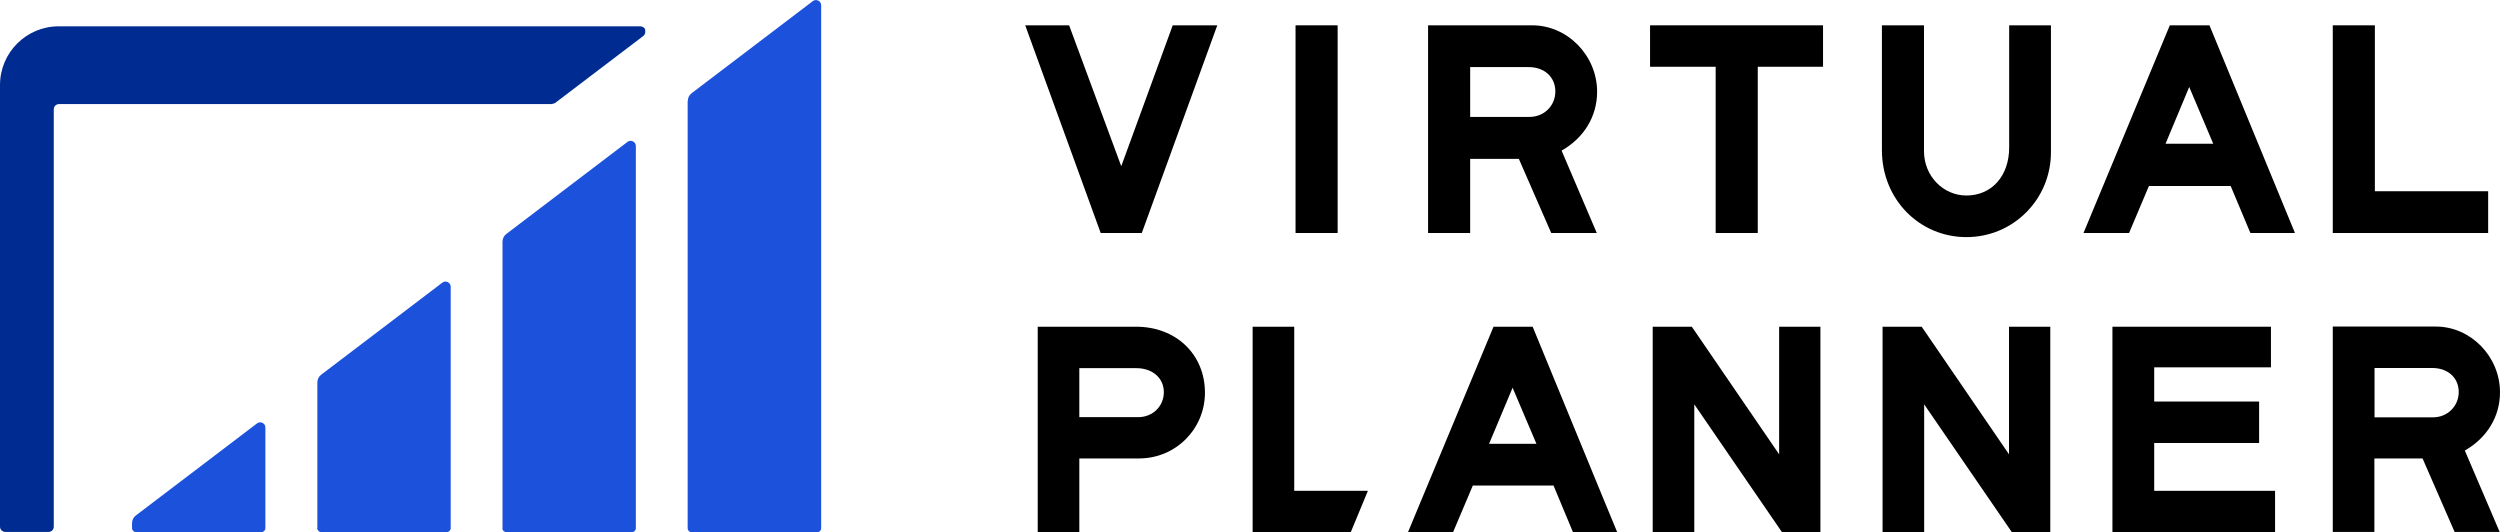
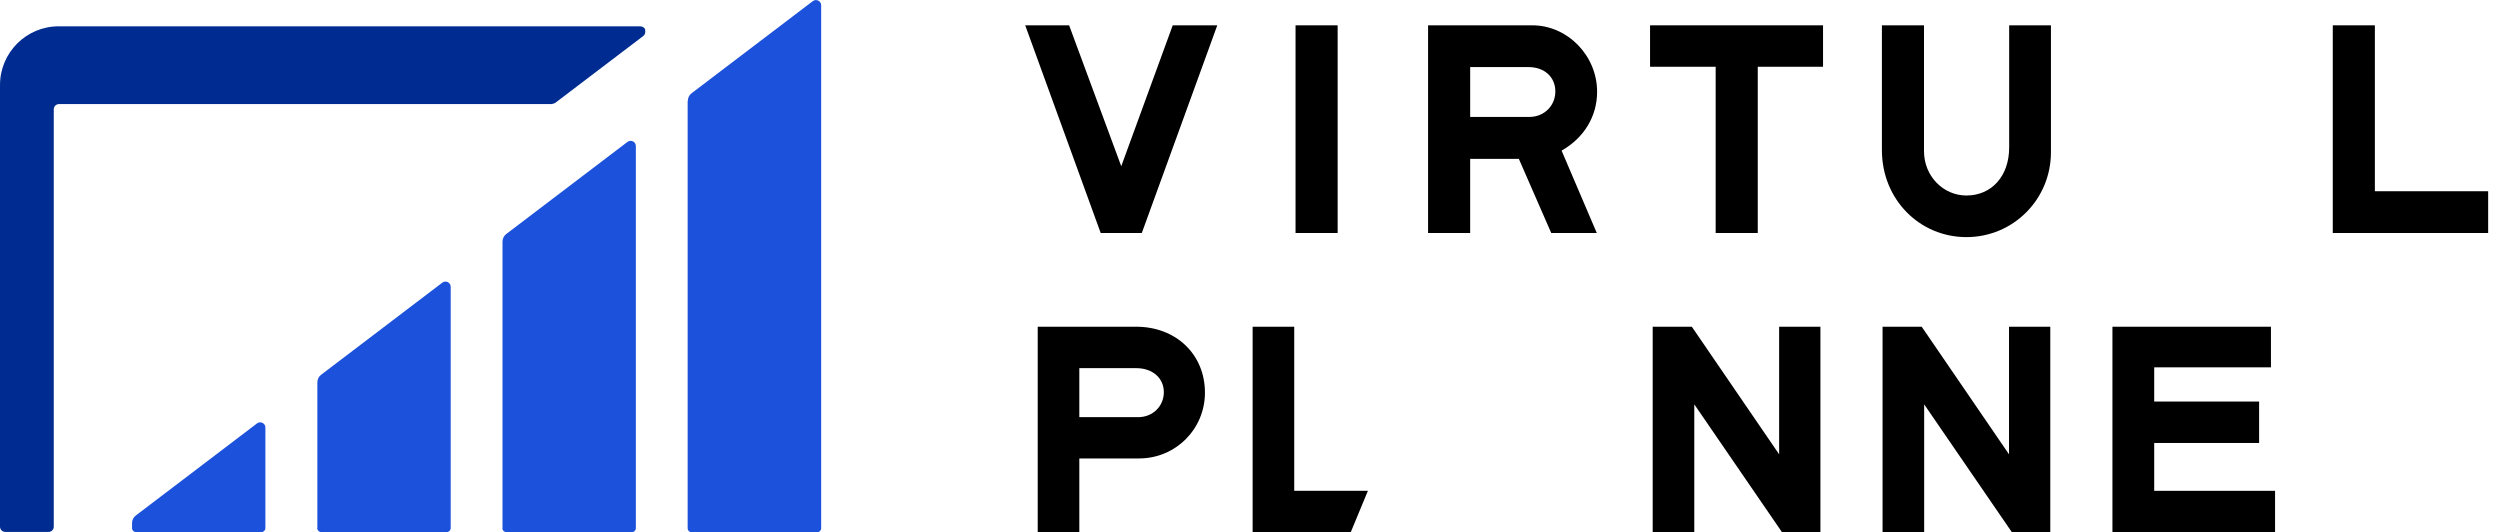
<svg xmlns="http://www.w3.org/2000/svg" id="_レイヤー_2" viewBox="0 0 152.04 32.36">
  <defs>
    <style>.cls-1,.cls-2,.cls-3{stroke-width:0px;}.cls-2{fill:#1c51db;}.cls-3{fill:#002c91;}</style>
  </defs>
  <g id="_ロゴ">
    <path class="cls-3" d="m39.25,1.82c-.04-.13-.17-.22-.31-.22H3.57C1.6,1.6,0,3.2,0,5.17v26.86c0,.18.15.32.32.32h2.63c.18,0,.32-.14.32-.32V6.65c0-.18.14-.32.32-.32h29.97l.19-.06,5.37-4.08c.11-.08.15-.23.11-.36Z" />
    <path class="cls-2" d="m8.03,32.12c0,.13.11.24.24.24h7.63c.13,0,.24-.11.24-.24v-6.12c0-.26-.3-.41-.51-.25l-7.37,5.6c-.15.11-.23.29-.23.47v.3Z" />
    <path class="cls-2" d="m19.29,32.11c0,.13.11.25.25.25h7.63c.13,0,.24-.11.24-.24v-14.68c0-.26-.3-.41-.51-.25l-7.37,5.6c-.15.11-.23.29-.23.47v8.86Z" />
    <path class="cls-2" d="m41.82,6.14v25.98c0,.14.11.25.25.25h7.63c.13,0,.24-.11.24-.24V.32c0-.26-.3-.41-.51-.25l-7.37,5.6c-.15.11-.23.29-.23.47Z" />
    <path class="cls-2" d="m30.55,32.11c0,.14.11.25.25.25h7.63c.14,0,.24-.11.24-.24V8.88c0-.26-.3-.41-.51-.25l-7.37,5.6c-.15.11-.23.29-.23.47v17.42Z" />
    <polygon class="cls-1" points="62.35 1.54 65.02 1.54 68.19 10.11 71.32 1.54 74.03 1.54 69.44 14.17 66.94 14.17 62.35 1.54" />
    <rect class="cls-1" x="78.79" y="1.54" width="2.56" height="12.63" />
    <path class="cls-1" d="m92.79,7.11h.23c.89,0,1.57-.68,1.57-1.55s-.66-1.48-1.63-1.48h-3.55v3.03h3.38Zm.15-5.57h.25c2.14,0,3.94,1.84,3.94,4.04,0,1.5-.8,2.81-2.16,3.58l2.14,5.01h-2.77l-1.97-4.51h-2.96v4.51h-2.56V1.54h6.09Z" />
    <polygon class="cls-1" points="104.34 4.06 100.35 4.06 100.35 1.54 110.87 1.54 110.87 4.06 106.9 4.06 106.9 14.17 104.34 14.17 104.34 4.06" />
    <path class="cls-1" d="m117.01,1.54v7.66c0,1.5,1.16,2.69,2.58,2.69,1.54,0,2.6-1.19,2.6-2.92V1.54h2.54v7.72c0,2.86-2.29,5.16-5.14,5.16s-5.14-2.29-5.14-5.29V1.54h2.56Z" />
-     <path class="cls-1" d="m133.14,5.29l-1.44,3.45h2.9l-1.46-3.45Zm-1.18-3.75h2.41l5.2,12.63h-2.71l-1.2-2.86h-4.97l-1.21,2.86h-2.77l5.25-12.63Z" />
    <polygon class="cls-1" points="141.87 1.54 144.43 1.54 144.43 11.63 151.32 11.63 151.32 14.17 141.87 14.17 141.87 1.54" />
    <path class="cls-1" d="m69.09,19.87h-5.98v12.49h2.53v-4.48h3.64c2.21,0,4-1.78,4-4,0-2.33-1.76-4.01-4.18-4.01Zm.13,5.5h-3.58v-2.98h3.47c.98,0,1.67.6,1.67,1.46s-.68,1.52-1.56,1.52Z" />
-     <path class="cls-1" d="m98.35,32.36l-.88-2.13-4.26-10.36h-2.38l-5.2,12.49h2.74l.15-.35,1.05-2.48h4.91l1.18,2.83h2.68Zm-7.79-5.37l1.43-3.41,1.45,3.41h-2.87Z" />
    <polygon class="cls-1" points="83.19 29.85 78.71 29.85 78.71 19.87 76.18 19.87 76.18 32.36 82.15 32.36 83.19 29.85" />
    <polygon class="cls-1" points="108.2 19.87 108.2 27.63 102.89 19.87 100.51 19.87 100.51 32.36 100.51 32.36 103.04 32.36 103.04 32.36 103.04 24.59 108.37 32.36 110.71 32.36 110.71 32.36 110.71 19.87 108.2 19.87" />
    <polygon class="cls-1" points="131.01 29.85 131.01 26.94 137.39 26.94 137.39 26.94 137.39 24.42 137.39 24.42 131.01 24.42 131.01 22.34 138.11 22.34 138.11 19.87 128.47 19.87 128.47 19.87 128.47 32.36 128.47 32.36 128.47 32.36 138.36 32.36 138.36 32.36 138.36 29.85 131.01 29.85" />
-     <path class="cls-1" d="m152.04,23.86c0-2.18-1.78-4-3.9-4h-6.27v12.49h2.53v-4.47h2.93l1.95,4.47h2.74l-2.12-4.95c1.35-.77,2.14-2.06,2.14-3.55Zm-4.07,1.52h-3.56v-3h3.51c.96,0,1.61.6,1.61,1.46s-.68,1.54-1.56,1.54Z" />
    <polygon class="cls-1" points="122.18 27.63 116.87 19.87 114.49 19.87 114.49 32.36 114.49 32.36 117.02 32.36 117.02 32.36 117.02 24.59 122.35 32.36 124.69 32.36 124.69 32.36 124.69 19.87 122.18 19.87 122.18 27.63" />
  </g>
</svg>